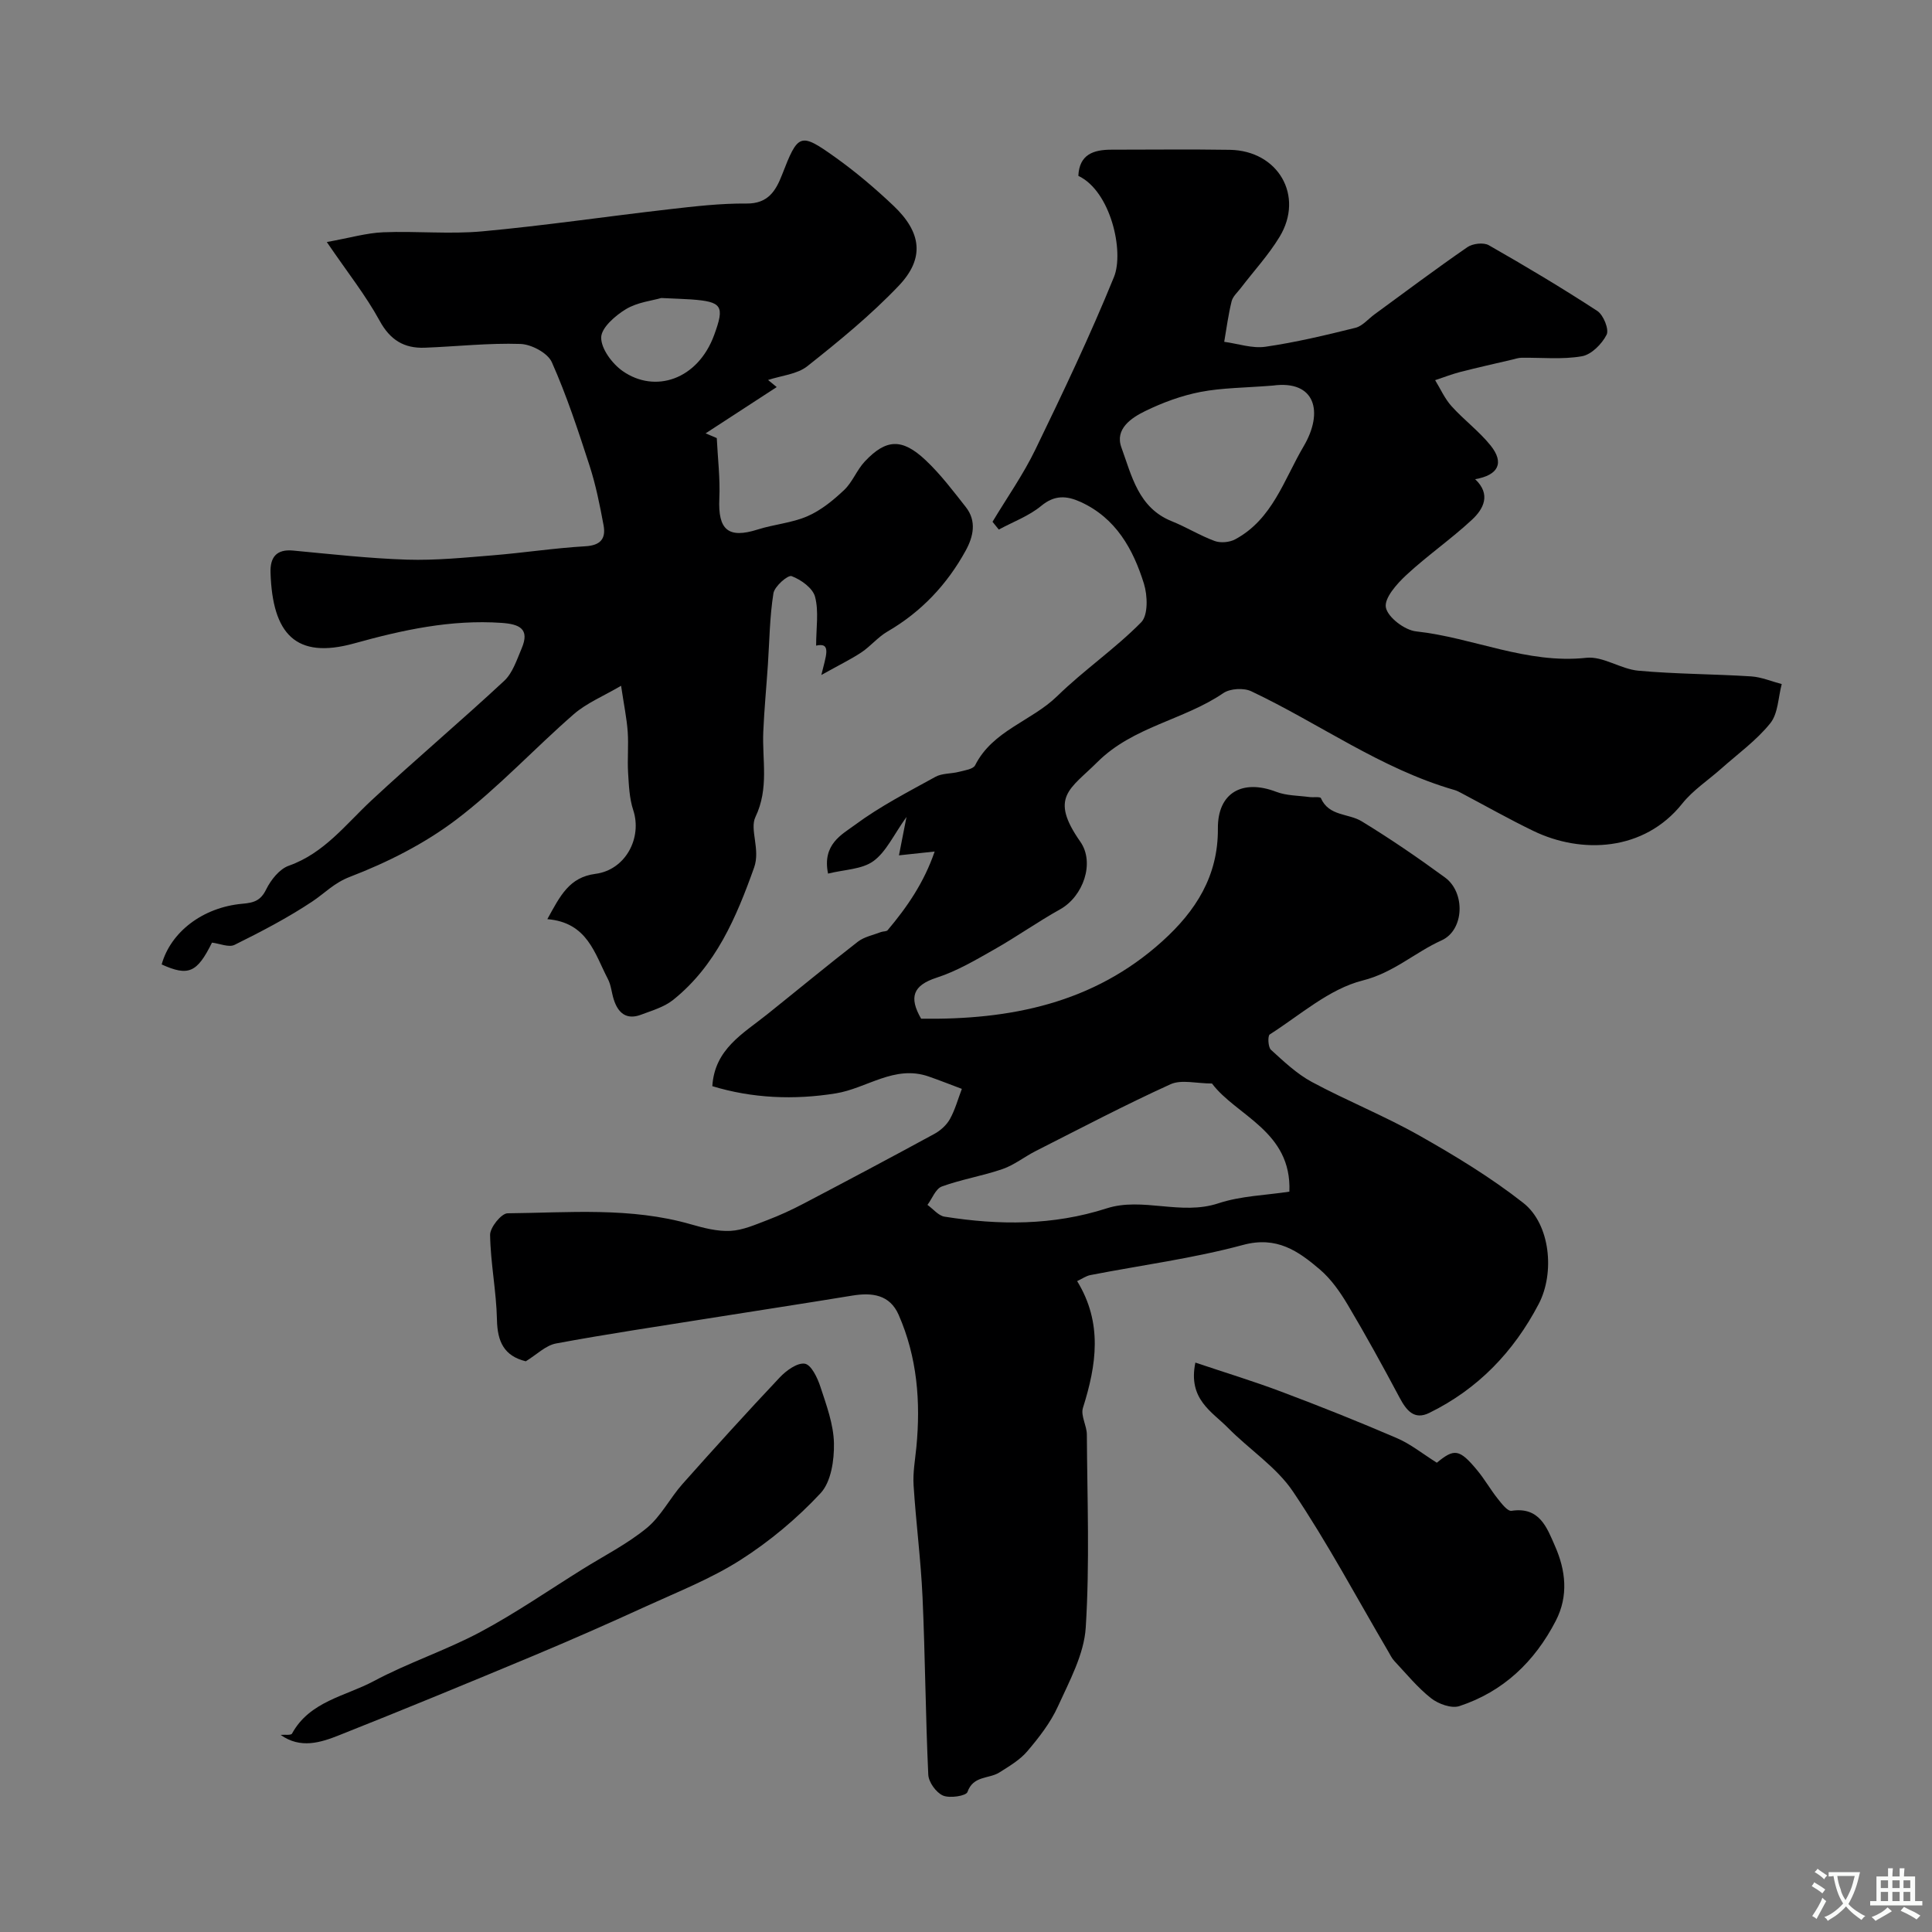
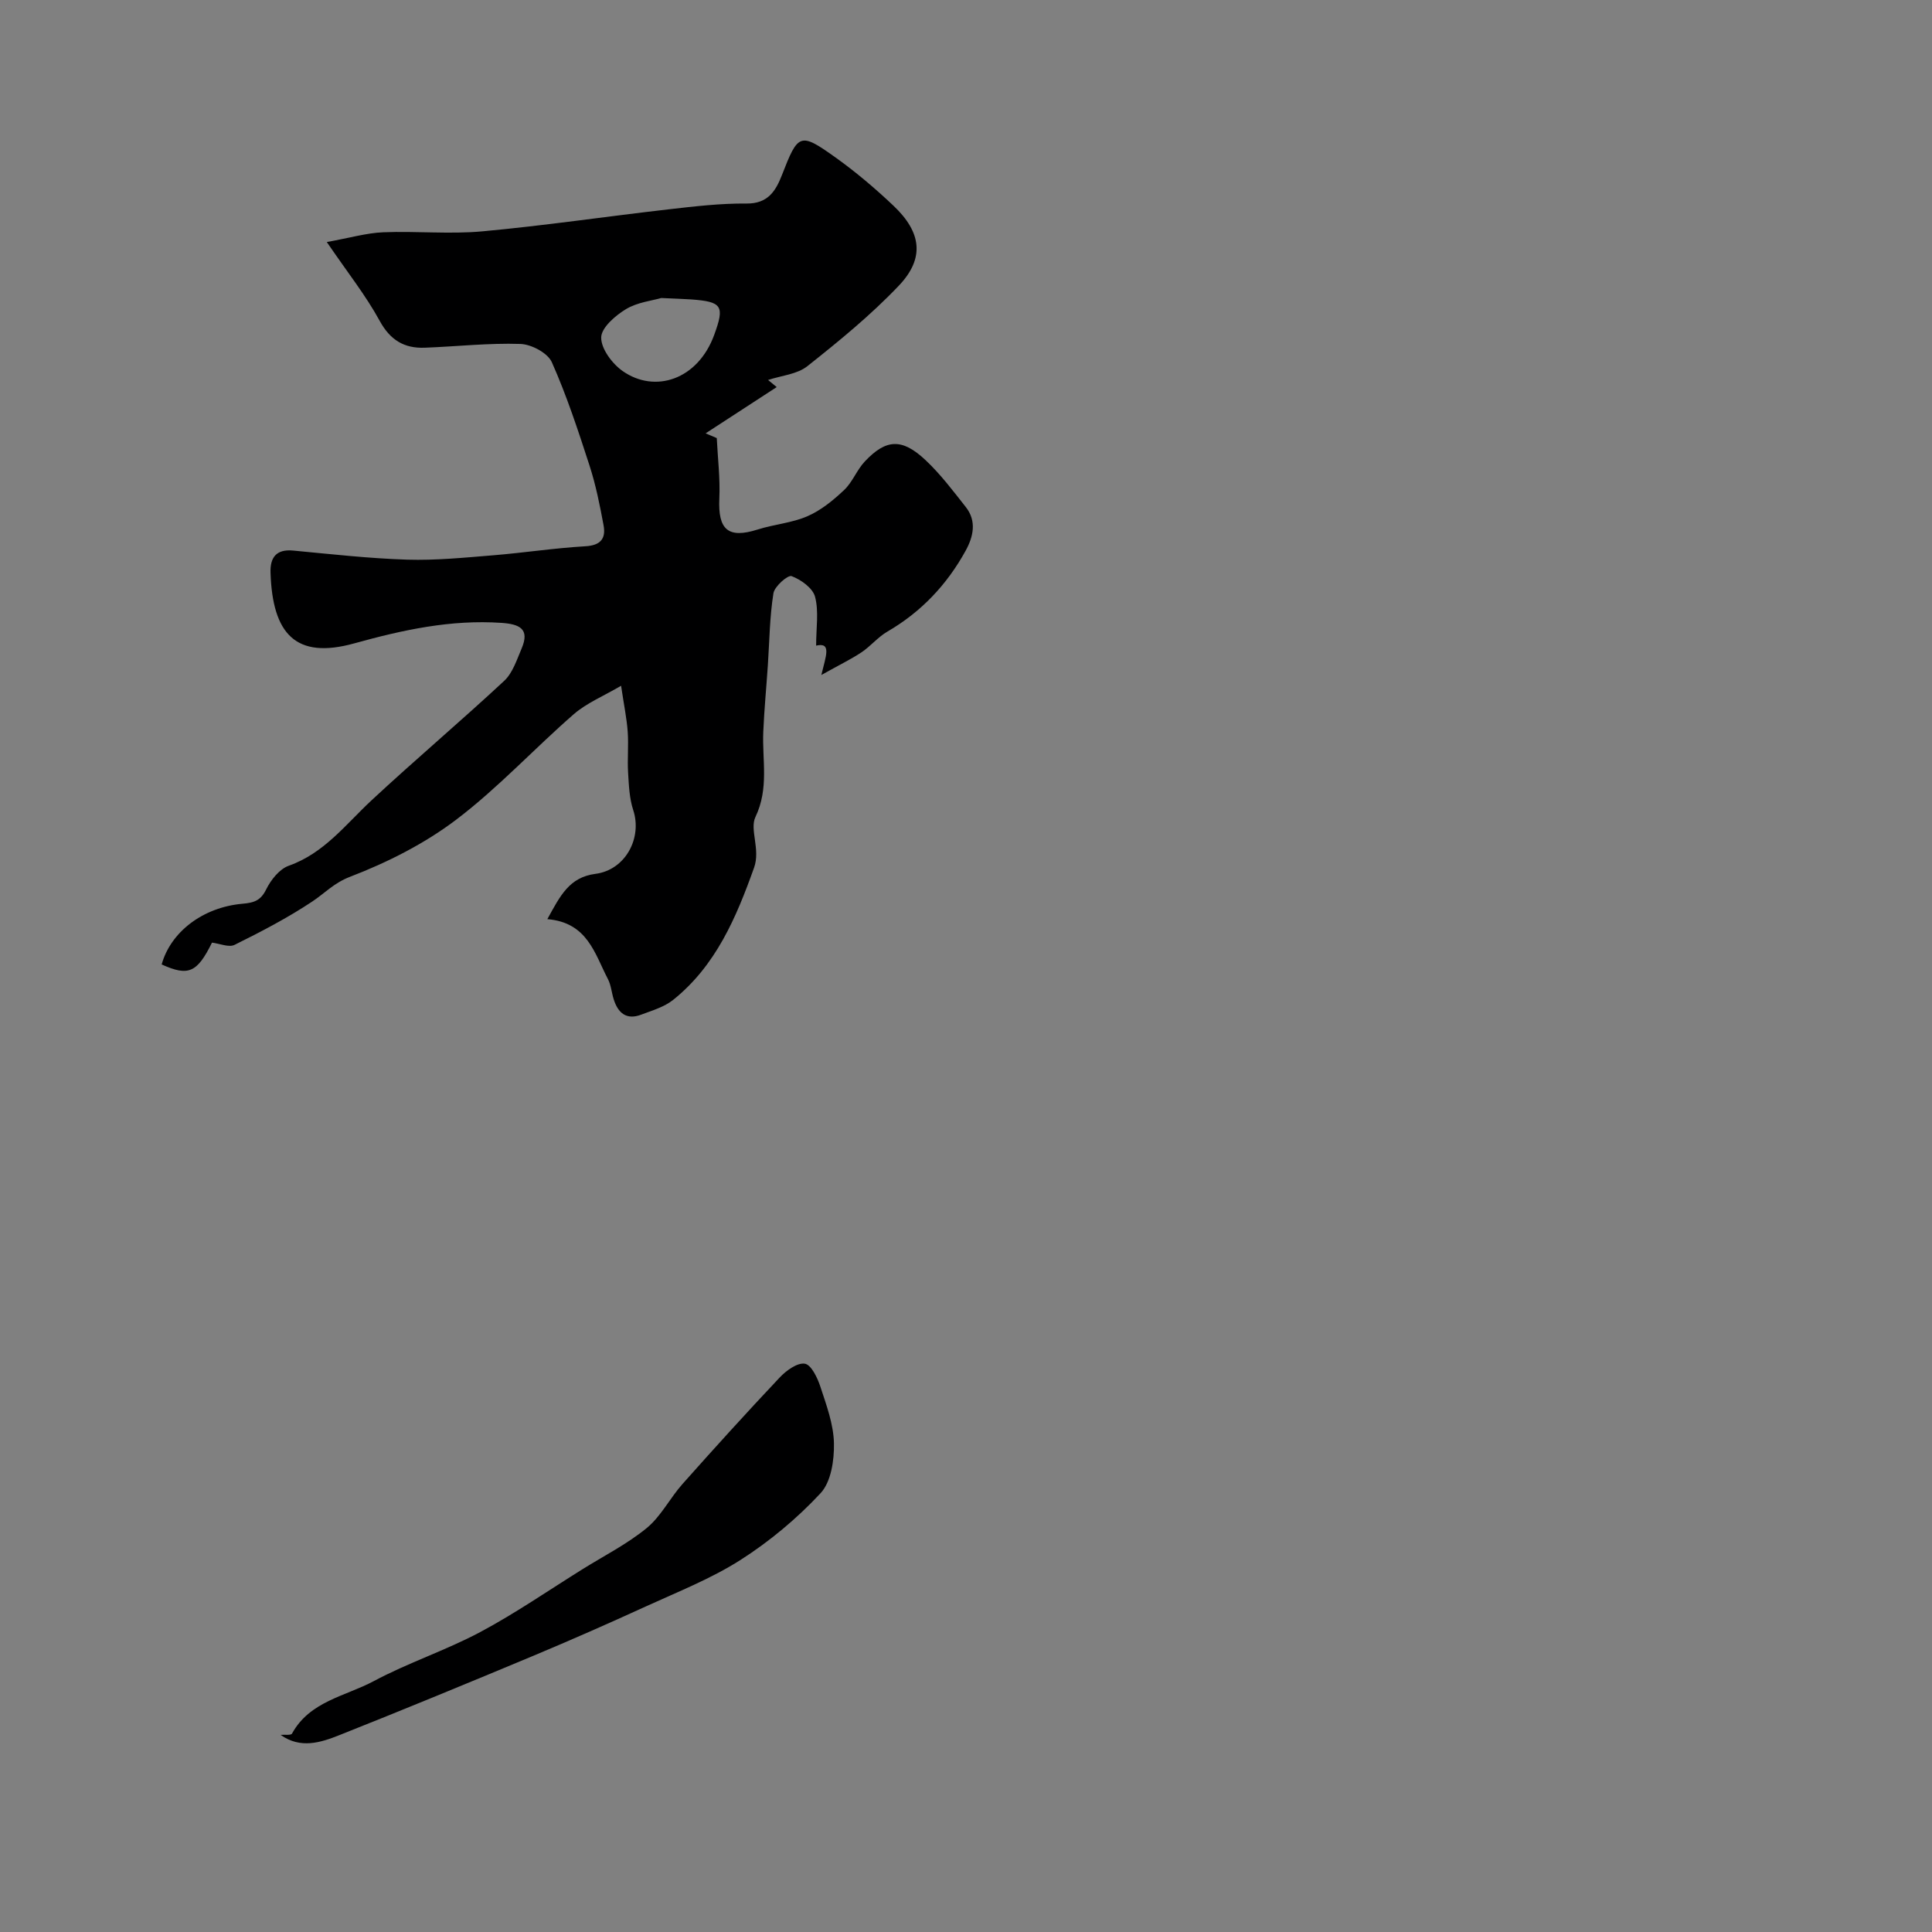
<svg xmlns="http://www.w3.org/2000/svg" enable-background="new 0 0 400 400" viewBox="0 0 400 400">
  <rect x="0" y="0" width="400" height="400" fill="#808080" stroke="none" />
  <g fill="#000001">
-     <path d="m108.86 281.84c-4.5-1.1-5.88-4.07-5.97-8.59-.12-5.87-1.33-11.71-1.42-17.58-.02-1.54 2.33-4.45 3.61-4.47 12.69-.12 25.47-1.32 37.96 2.28 2.65.76 5.48 1.5 8.18 1.36 2.58-.13 5.14-1.28 7.62-2.22 2.58-.98 5.11-2.15 7.55-3.43 9.05-4.75 18.08-9.54 27.06-14.43 1.27-.69 2.52-1.82 3.22-3.07 1.08-1.94 1.67-4.15 2.47-6.25-2.3-.86-4.58-1.77-6.89-2.57-7.06-2.45-12.78 2.46-19.2 3.5-8.67 1.4-17.33 1.02-25.57-1.49.47-7.69 6.38-10.89 11.33-14.85 6.27-5.02 12.46-10.14 18.8-15.06 1.32-1.02 3.17-1.37 4.79-2 .45-.17 1.12-.09 1.38-.39 4.04-4.79 7.54-9.88 9.73-16.28-2.95.32-4.98.53-7.39.79.5-2.57.92-4.69 1.56-7.95-2.68 3.74-4.21 7.23-6.86 9.15-2.37 1.72-5.99 1.73-9.38 2.58-1.25-6.08 2.89-8.1 5.55-10.07 5.18-3.84 11-6.83 16.67-9.96 1.39-.77 3.27-.62 4.88-1.04 1.18-.31 2.94-.54 3.35-1.36 3.64-7.22 11.67-9.12 17-14.32 5.51-5.38 11.98-9.8 17.38-15.28 1.46-1.48 1.33-5.54.57-7.99-2.23-7.15-5.79-13.59-13.12-16.93-2.87-1.3-5.36-1.49-8.15.82-2.54 2.1-5.83 3.3-8.78 4.9-.43-.54-.87-1.07-1.3-1.61 2.98-4.97 6.35-9.75 8.87-14.95 5.71-11.78 11.35-23.62 16.28-35.74 2.13-5.24-.65-17.74-7.38-20.93.2-4.45 3.14-5.42 6.86-5.42 8.17 0 16.33-.1 24.5.03 10.02.16 15.45 9.54 10.3 18.02-2.28 3.76-5.32 7.05-8 10.56-.69.91-1.68 1.76-1.93 2.79-.68 2.75-1.05 5.58-1.53 8.38 2.85.38 5.8 1.42 8.54 1.02 6.27-.91 12.47-2.39 18.62-3.92 1.46-.36 2.64-1.82 3.95-2.78 6.39-4.67 12.73-9.43 19.24-13.92 1.09-.75 3.34-1.02 4.43-.4 7.61 4.34 15.14 8.83 22.48 13.62 1.26.83 2.46 3.82 1.91 4.91-.97 1.92-3.15 4.12-5.12 4.46-4.06.71-8.33.25-12.51.31-.64.01-1.27.23-1.9.38-3.58.84-7.17 1.64-10.73 2.55-1.77.46-3.49 1.13-5.24 1.71 1.11 1.81 1.99 3.84 3.4 5.39 2.55 2.84 5.7 5.17 8.08 8.13 2.89 3.6 1.63 6.15-3.2 6.98 3.34 3.14 1.76 6.16-.68 8.42-4.32 4.01-9.23 7.4-13.55 11.41-1.97 1.82-4.62 4.8-4.25 6.73.4 2.04 3.88 4.69 6.25 4.95 11.83 1.29 22.94 6.81 35.26 5.47 3.44-.37 7.11 2.34 10.76 2.67 7.76.71 15.58.68 23.36 1.18 2.13.14 4.22 1.04 6.33 1.59-.74 2.75-.74 6.08-2.37 8.11-2.86 3.56-6.7 6.32-10.16 9.4-2.71 2.41-5.86 4.46-8.08 7.25-7.92 9.92-20.87 10.45-30.8 5.65-5.09-2.46-10.01-5.25-15.01-7.89-.43-.23-.87-.46-1.34-.59-15.22-4.38-27.98-13.78-42.07-20.44-1.56-.74-4.37-.58-5.78.38-8.23 5.61-18.68 6.9-26.1 14.3-5.61 5.59-10 7.21-3.51 16.47 3.05 4.36.6 11.33-4.19 14-4.63 2.58-8.98 5.67-13.59 8.28-3.86 2.19-7.77 4.51-11.95 5.86-4.94 1.6-5.79 4.07-3.23 8.5 18.38.26 35.67-3.14 49.94-16.04 6.91-6.24 11.58-13.49 11.5-23.34-.06-7.41 5.07-10.28 12.09-7.59 2.12.81 4.57.77 6.87 1.08.81.11 2.21-.12 2.37.23 1.66 3.78 5.71 3.12 8.44 4.79 5.92 3.61 11.66 7.54 17.26 11.64 4.24 3.1 4 10.88-.71 13.01-5.54 2.5-9.91 6.69-16.34 8.31-6.93 1.74-12.95 7.16-19.24 11.17-.45.29-.36 2.63.25 3.18 2.65 2.41 5.34 4.97 8.45 6.65 7.31 3.93 15.07 7.03 22.28 11.11 7.43 4.2 14.81 8.68 21.51 13.94 5.61 4.4 6.56 14.5 3.19 20.93-5.18 9.9-12.58 17.61-22.66 22.55-3.13 1.54-4.74-.54-6.14-3.16-3.45-6.48-6.99-12.93-10.75-19.25-1.58-2.65-3.45-5.32-5.77-7.3-4.48-3.82-8.93-6.95-15.89-5.07-10.34 2.79-21.06 4.19-31.6 6.24-.9.17-1.72.77-2.75 1.25 5.33 8.69 4 17.38 1.2 26.25-.5 1.59.79 3.65.81 5.5.08 13.33.61 26.7-.23 39.98-.35 5.56-3.38 11.08-5.77 16.35-1.53 3.36-3.91 6.41-6.32 9.25-1.54 1.81-3.75 3.11-5.81 4.41-2.14 1.35-5.38.6-6.59 4.04-.28.81-3.67 1.34-5.07.73-1.41-.61-2.97-2.77-3.04-4.32-.57-12.26-.64-24.54-1.19-36.79-.35-7.71-1.36-15.4-1.85-23.11-.17-2.6.31-5.24.57-7.86.92-9.44.18-18.69-3.67-27.46-1.84-4.19-5.51-4.64-9.6-3.97-9.98 1.64-19.98 3.16-29.96 4.75-10.46 1.67-20.94 3.22-31.36 5.16-2.15.4-3.97 2.28-6.27 3.69zm142.07-57.51c-3.2 0-6.32-.87-8.58.15-9.44 4.29-18.64 9.13-27.9 13.82-2.33 1.18-4.44 2.89-6.86 3.73-4.12 1.43-8.5 2.13-12.59 3.62-1.29.47-2 2.5-2.98 3.81 1.18.84 2.27 2.24 3.55 2.44 11.28 1.78 22.41 1.86 33.55-1.72 7.43-2.39 15.38 1.53 23.14-1.05 4.66-1.54 9.79-1.66 14.69-2.41.52-12.53-11.01-15.7-16.02-22.39zm12.59-144.5c-5.84.47-10.5.45-14.99 1.32-3.92.76-7.8 2.19-11.39 3.94-2.91 1.41-6.36 3.72-4.97 7.54 2.14 5.86 3.51 12.52 10.44 15.29 3.02 1.21 5.83 2.97 8.88 4.09 1.23.45 3.08.28 4.25-.35 7.72-4.16 10.08-12.33 14.16-19.25 4.18-7.08 2.47-13.78-6.38-12.58z" />
    <path d="m67.66 50.11c4.78-.86 8.22-1.88 11.7-2.02 6.82-.28 13.71.43 20.48-.19 12.87-1.18 25.67-3.08 38.51-4.55 5.39-.62 10.81-1.26 16.22-1.21 4.45.04 6.05-2.64 7.33-5.92 3.33-8.58 3.72-8.87 10.97-3.7 4.27 3.04 8.31 6.47 12.11 10.07 5.84 5.53 6.5 10.9 1.09 16.58-5.77 6.06-12.33 11.43-18.91 16.64-2.13 1.69-5.4 1.95-8.14 2.86.6.49 1.19.98 1.79 1.47-4.91 3.19-9.81 6.39-14.72 9.58.77.33 1.54.65 2.31.98.2 4.17.72 8.36.53 12.51-.3 6.51 1.85 8.35 7.94 6.42 3.39-1.08 7.09-1.35 10.32-2.76 2.8-1.22 5.34-3.3 7.59-5.43 1.73-1.64 2.62-4.15 4.27-5.9 4.41-4.68 7.71-4.85 12.57-.28 3.1 2.91 5.7 6.37 8.34 9.72 2.3 2.91 1.55 6.15-.02 9.01-3.86 7.03-9.2 12.7-16.21 16.77-1.96 1.14-3.47 3.02-5.36 4.29-2.15 1.43-4.5 2.56-8.32 4.7.93-3.93 2.19-6.83-1.08-6.08 0-3.67.58-7.07-.22-10.11-.47-1.8-2.91-3.55-4.86-4.28-.76-.29-3.54 2.12-3.76 3.56-.78 4.88-.82 9.88-1.15 14.83-.31 4.6-.75 9.19-.95 13.8-.26 5.89 1.23 11.71-1.63 17.69-1.23 2.58 1.07 6.7-.27 10.46-3.7 10.36-7.92 20.32-16.78 27.41-1.84 1.47-4.33 2.18-6.59 3.04-3.06 1.17-4.81-.34-5.7-3.18-.44-1.39-.54-2.93-1.2-4.19-2.74-5.25-4.21-11.71-12.54-12.4 2.67-4.84 4.52-8.67 9.97-9.38 6.19-.8 9.72-7.41 7.81-13.21-.8-2.43-.9-5.13-1.06-7.73-.17-2.82.12-5.67-.08-8.49-.2-2.75-.77-5.47-1.37-9.51-3.68 2.16-7.13 3.57-9.79 5.88-8.22 7.16-15.68 15.27-24.34 21.84-6.58 4.99-14.26 8.86-21.99 11.83-3.3 1.26-5.19 3.36-7.76 5.08-5.11 3.41-10.62 6.27-16.14 9.01-1.18.59-3.09-.27-4.68-.46-3.09 6.24-4.88 7.02-10.42 4.52 1.85-6.68 8.48-11.84 16.74-12.57 2.37-.21 3.76-.64 4.9-2.97.97-1.97 2.75-4.22 4.68-4.9 7.34-2.6 11.77-8.55 17.12-13.53 9.02-8.39 18.45-16.35 27.47-24.74 1.76-1.64 2.61-4.35 3.61-6.69 1.77-4.12-.48-5.06-4.15-5.32-10.48-.72-20.47 1.46-30.48 4.24-12.2 3.39-16.93-2.02-17.35-14.59-.11-3.15 1.14-4.96 4.7-4.62 7.85.74 15.71 1.63 23.59 1.88 5.91.18 11.86-.42 17.78-.9 6.37-.52 12.72-1.5 19.1-1.87 3.2-.18 4.29-1.61 3.78-4.36-.77-4.14-1.6-8.31-2.89-12.3-2.35-7.24-4.73-14.51-7.82-21.45-.85-1.91-4.23-3.71-6.51-3.78-6.58-.22-13.19.53-19.79.78-4.25.16-7.16-1.56-9.35-5.58-2.86-5.24-6.63-9.98-10.94-16.3zm69.25 11.59c-1.88.55-4.94.87-7.32 2.31-2.21 1.33-5.11 3.86-5.12 5.87-.02 2.35 2.28 5.42 4.44 6.94 6.67 4.68 15.56 1.83 18.96-7.49 2.19-5.99 1.67-6.87-4.8-7.34-1.7-.11-3.4-.16-6.16-.29z" />
-     <path d="m297.48 302.84c3.59-2.95 4.65-2.91 8.33 1.53 1.56 1.87 2.77 4.03 4.29 5.94.79 1 2.03 2.61 2.84 2.49 5.82-.9 7.34 3.5 9 7.28 2.22 5.03 2.84 10.31.17 15.49-4.37 8.46-10.87 14.67-19.96 17.66-1.63.54-4.34-.44-5.85-1.62-2.81-2.21-5.13-5.07-7.6-7.7-.54-.57-.89-1.33-1.3-2.03-6.5-11.06-12.54-22.42-19.68-33.04-3.43-5.11-9.05-8.72-13.47-13.21-3.32-3.38-8.34-5.93-6.76-13.52 6.09 2.05 12.03 3.85 17.83 6.04 8 3.01 15.95 6.18 23.8 9.56 2.87 1.21 5.37 3.25 8.36 5.13z" />
    <path d="m58.1 359.19c.81-.08 2.15.13 2.36-.27 3.67-6.71 11.05-7.72 16.92-10.86 7.12-3.81 14.92-6.36 22.05-10.16 7.29-3.89 14.14-8.63 21.17-13.01 4.47-2.79 9.25-5.21 13.29-8.52 2.96-2.43 4.8-6.18 7.4-9.11 6.62-7.45 13.32-14.84 20.16-22.09 1.34-1.42 3.63-3.08 5.18-2.83 1.32.21 2.61 2.9 3.21 4.73 1.26 3.84 2.74 7.81 2.82 11.75.07 3.49-.59 7.99-2.77 10.33-4.87 5.23-10.53 9.96-16.56 13.81-6.11 3.9-13.01 6.61-19.65 9.65-7.69 3.52-15.44 6.93-23.25 10.2-13.36 5.58-26.74 11.1-40.19 16.44-3.86 1.54-8.03 2.87-12.14-.06z" />
  </g>
-   <path d="m377.9 391.2c-.2.3-.4.5-.6.8-.7-.6-1.4-1-2.2-1.5.2-.3.4-.5.5-.8.6.4 1.4.8 2.3 1.5zm-1.8 6.1c-.2-.2-.5-.4-.9-.6.4-.6.8-1.2 1.2-1.9s.7-1.3.9-1.9c.3.3.5.5.8.7-.7 1.3-1.4 2.6-2 3.7zm2.2-9c-.3.3-.5.5-.6.8-.6-.6-1.3-1.1-2-1.5.3-.3.5-.5.6-.7.6.5 1.3.9 2 1.4zm.3.2v-.9h2 4.5c-.3 1.3-.6 2.5-1 3.6s-.9 2.1-1.4 3c.4.5 1 1 1.6 1.4s1.2.8 1.9 1.1c-.3.2-.5.4-.8.8-.4-.3-1-.7-1.6-1.2s-1.2-1.1-1.6-1.6c-.5.6-1.1 1.1-1.7 1.6s-1.4.9-2.1 1.4c-.1-.3-.3-.5-.7-.8.6-.2 1.2-.5 1.9-1s1.4-1.1 2-1.8c-.5-.8-.9-1.6-1.2-2.5s-.6-2-.8-3.2c-.4.1-.7.1-1 .1zm2.5 2.7c.2 1 .7 1.7 1 2.2.3-.5.6-1.1 1-2s.6-1.9.9-3h-3.2-.4c.1.9.3 1.8.7 2.8z" fill="#fafbfa" />
-   <path d="m396.5 388.5v1.5 3.6h1.5v.9c-.4 0-1 0-1.7 0h-7.9c-.5 0-.9 0-1.2 0v-.9h1.3v-3.5c0-.7 0-1.2 0-1.6h2.4c0-.8 0-1.4 0-1.7h1c0 .3-.1.8-.1 1.7h1.5c0-.8 0-1.4 0-1.7h1c0 .3-.1.9-.1 1.7zm-8.2 9.2c-.2-.3-.5-.5-.8-.8.8-.3 1.4-.6 1.9-.9s1-.7 1.4-1.1c.3.3.6.5.9.8-1.6 1-2.8 1.6-3.4 2zm2.6-6.8v-1.6h-1.5v1.6zm0 2.7v-1.9h-1.5v1.9zm2.4-2.7v-1.6h-1.5v1.6zm0 2.7v-1.9h-1.5v1.9zm.2 2 .7-.8c.4.2.9.5 1.6.8s1.3.7 1.8 1c-.3.3-.5.5-.8.8-.4-.3-1.5-1-3.3-1.8zm2-4.7v-1.6h-1.4v1.6zm0 2.7v-1.9h-1.4v1.9z" fill="#fafbfa" />
</svg>